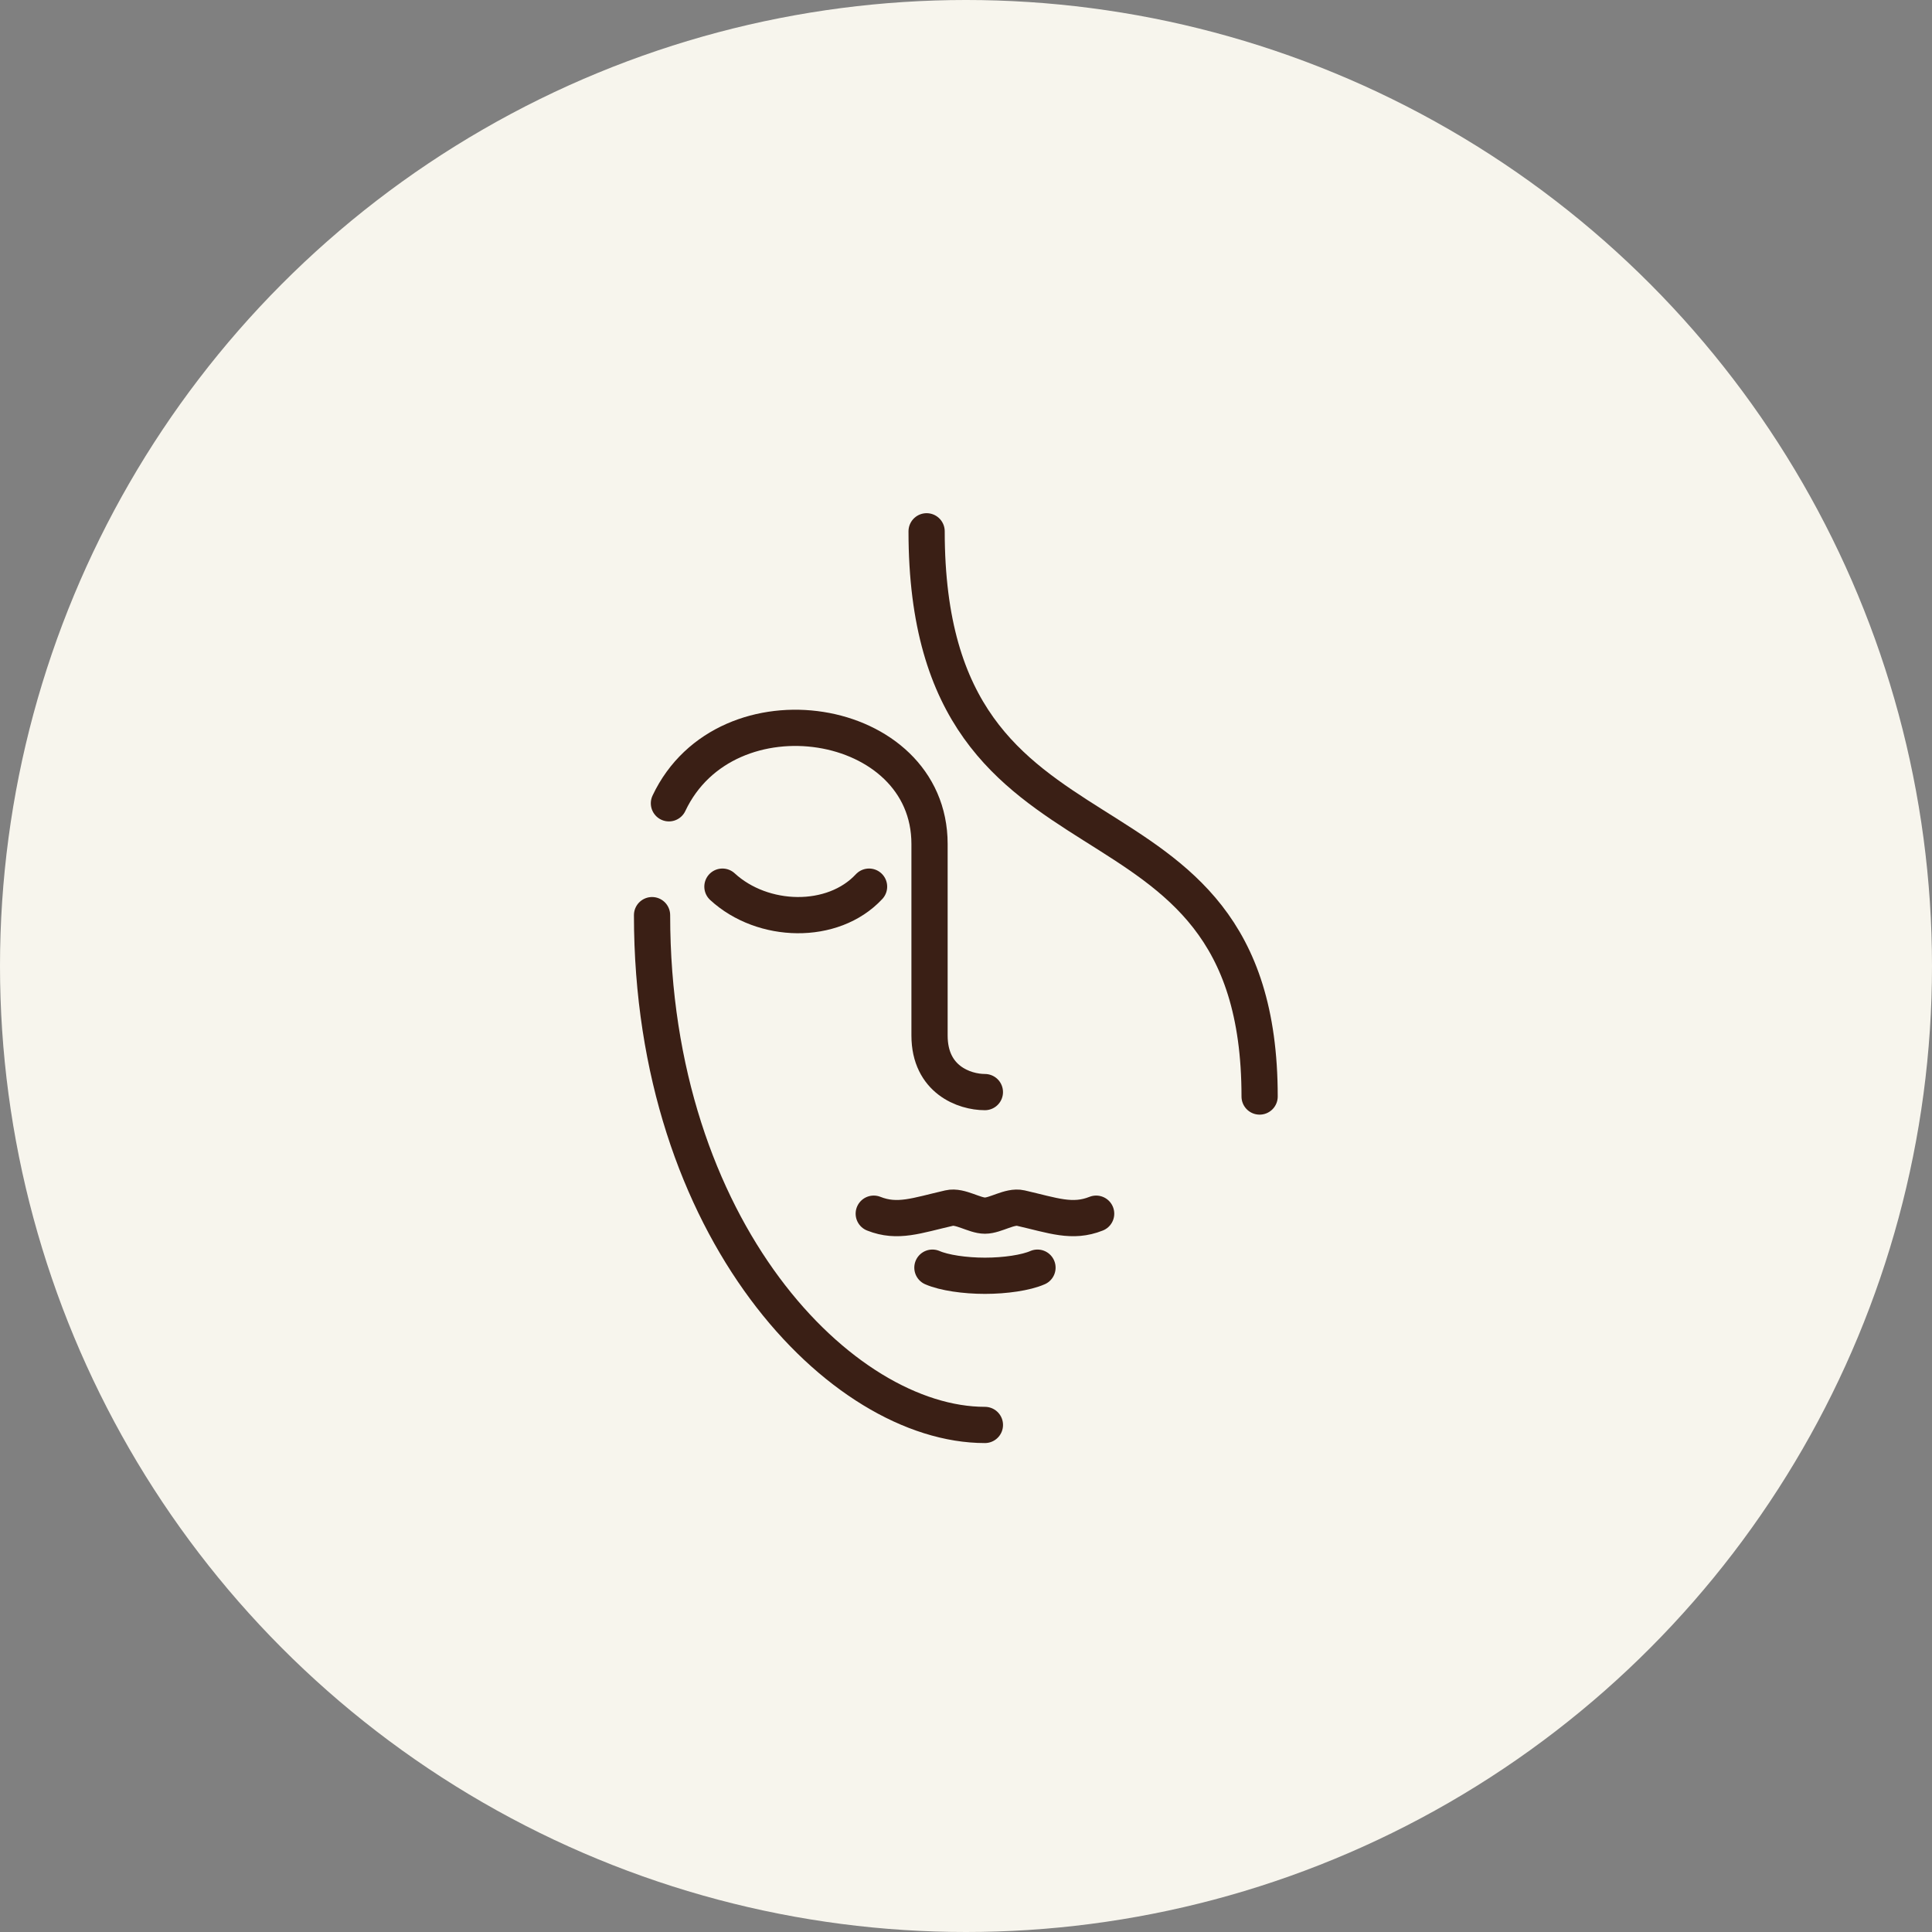
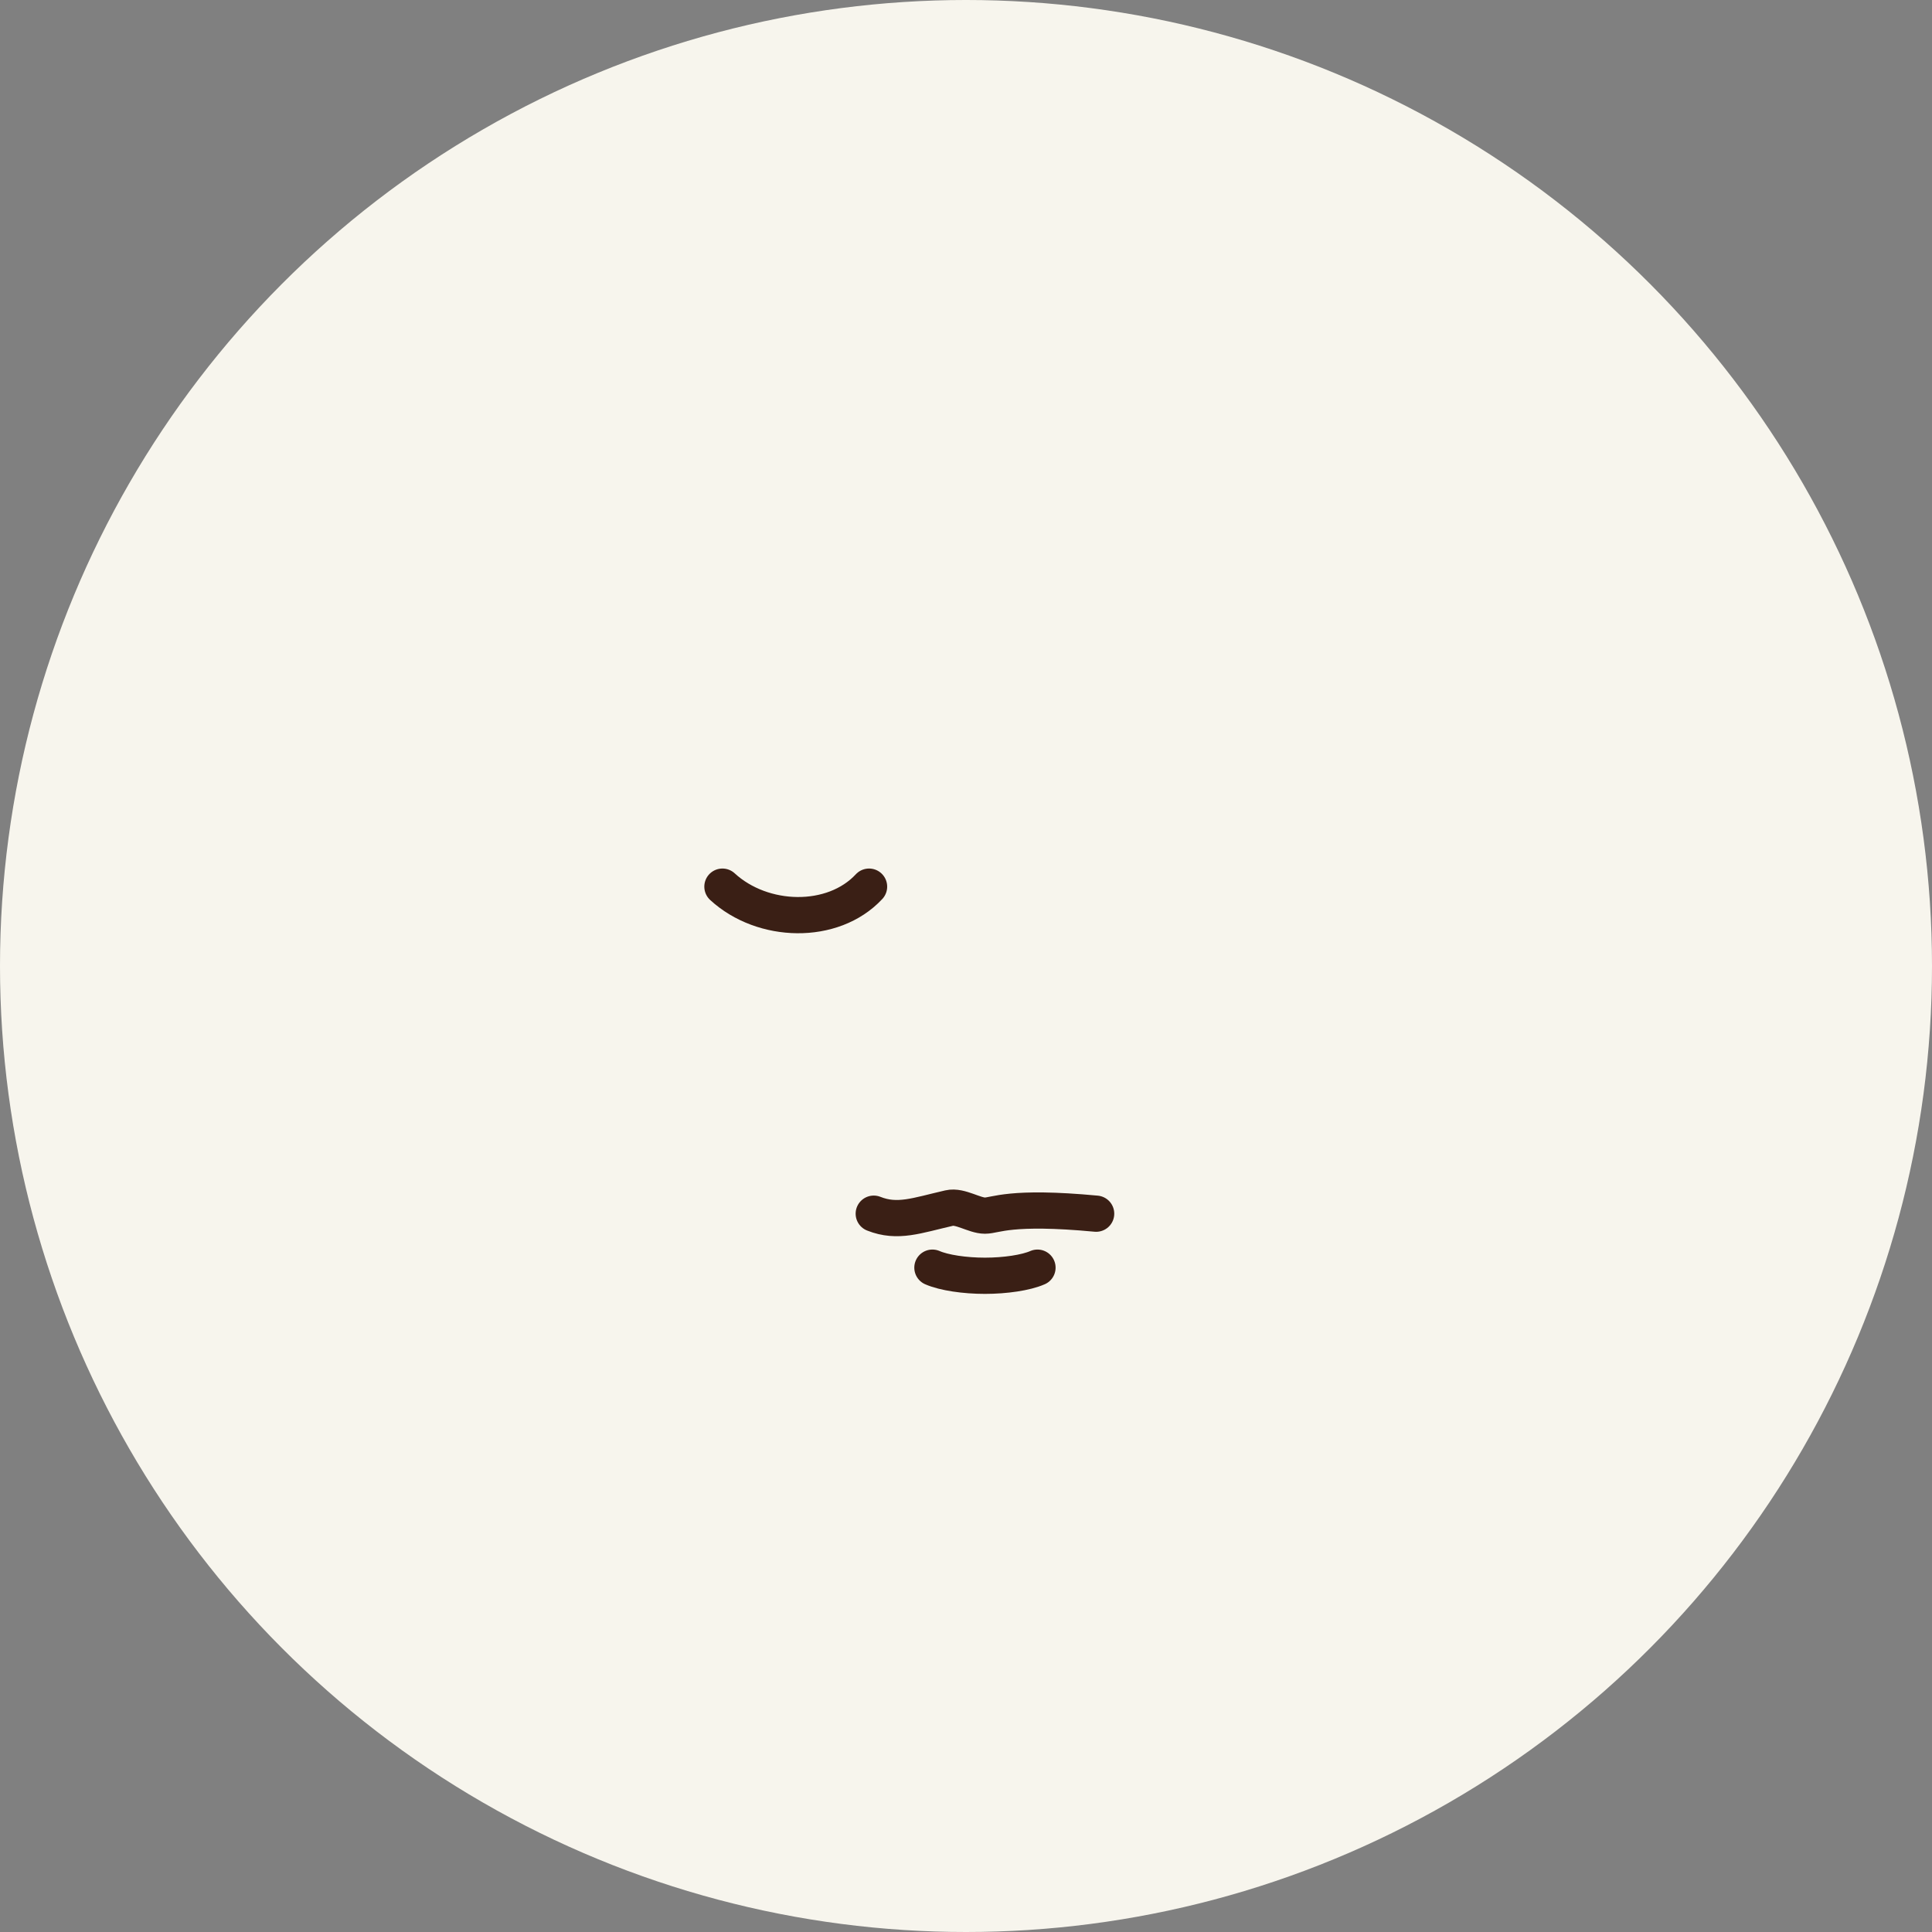
<svg xmlns="http://www.w3.org/2000/svg" fill="none" viewBox="0 0 80 80" height="80" width="80">
  <rect x="0" y="0" width="80" height="80" fill="#808080" stroke="none" />
  <circle fill="#F7F5ED" r="40" cy="40" cx="40" />
-   <path stroke-linejoin="round" stroke-linecap="round" stroke-width="1.5" stroke="#3A1F15" d="M27 37.894C27 50.951 34.851 59.004 40.783 59.004" />
-   <path stroke-linejoin="round" stroke-linecap="round" stroke-width="1.5" stroke="#3A1F15" d="M40.782 45.221C39.932 45.221 38.49 44.707 38.49 42.879V34.947C38.49 29.599 30.064 28.252 27.699 33.263" />
  <path stroke-linejoin="round" stroke-linecap="round" stroke-width="1.5" stroke="#3A1F15" d="M29.914 36.714C31.579 38.248 34.488 38.325 35.986 36.714" />
-   <path stroke-linejoin="round" stroke-linecap="round" stroke-width="1.5" stroke="#3A1F15" d="M45.389 50.256C44.399 50.649 43.611 50.332 42.262 50.023C41.814 49.92 41.223 50.337 40.785 50.337C40.346 50.337 39.755 49.918 39.307 50.023C37.958 50.332 37.17 50.649 36.18 50.256" />
+   <path stroke-linejoin="round" stroke-linecap="round" stroke-width="1.5" stroke="#3A1F15" d="M45.389 50.256C41.814 49.92 41.223 50.337 40.785 50.337C40.346 50.337 39.755 49.918 39.307 50.023C37.958 50.332 37.17 50.649 36.18 50.256" />
  <path stroke-linejoin="round" stroke-linecap="round" stroke-width="1.5" stroke="#3A1F15" d="M42.96 52.491C42.48 52.701 41.622 52.827 40.785 52.827C39.947 52.827 39.092 52.701 38.609 52.491" />
-   <path stroke-linejoin="round" stroke-linecap="round" stroke-width="1.5" stroke="#3A1F15" d="M38.369 22C38.369 37.32 52.158 31.32 52.158 45.405" />
</svg>